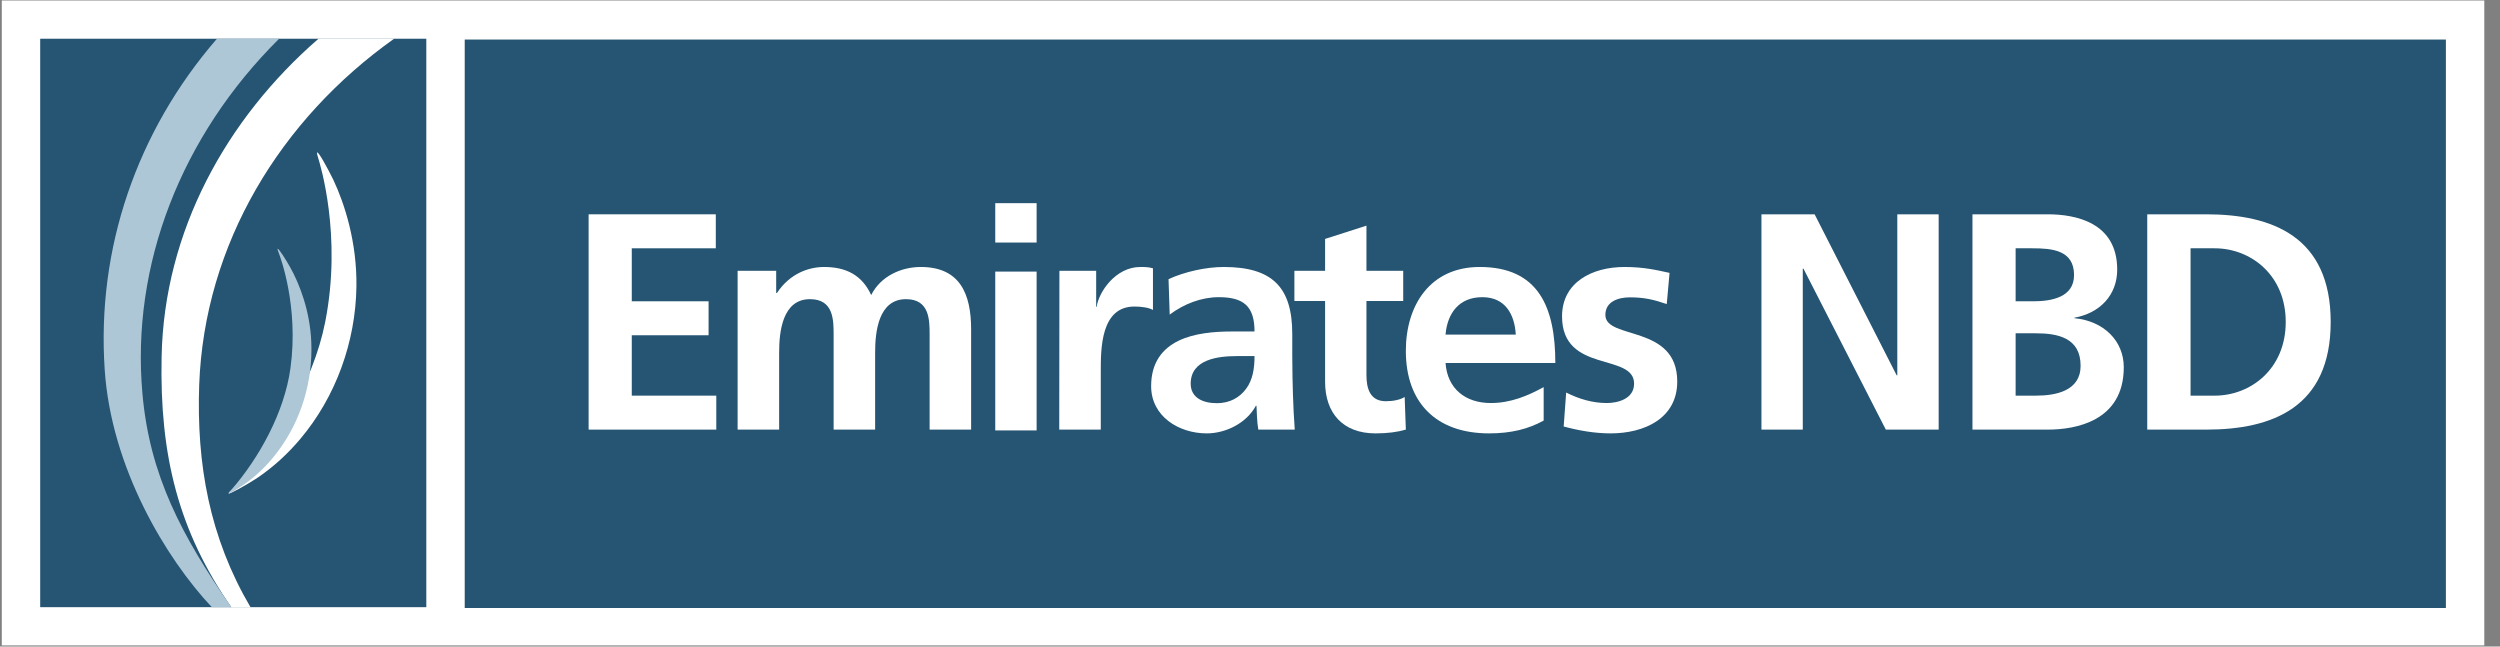
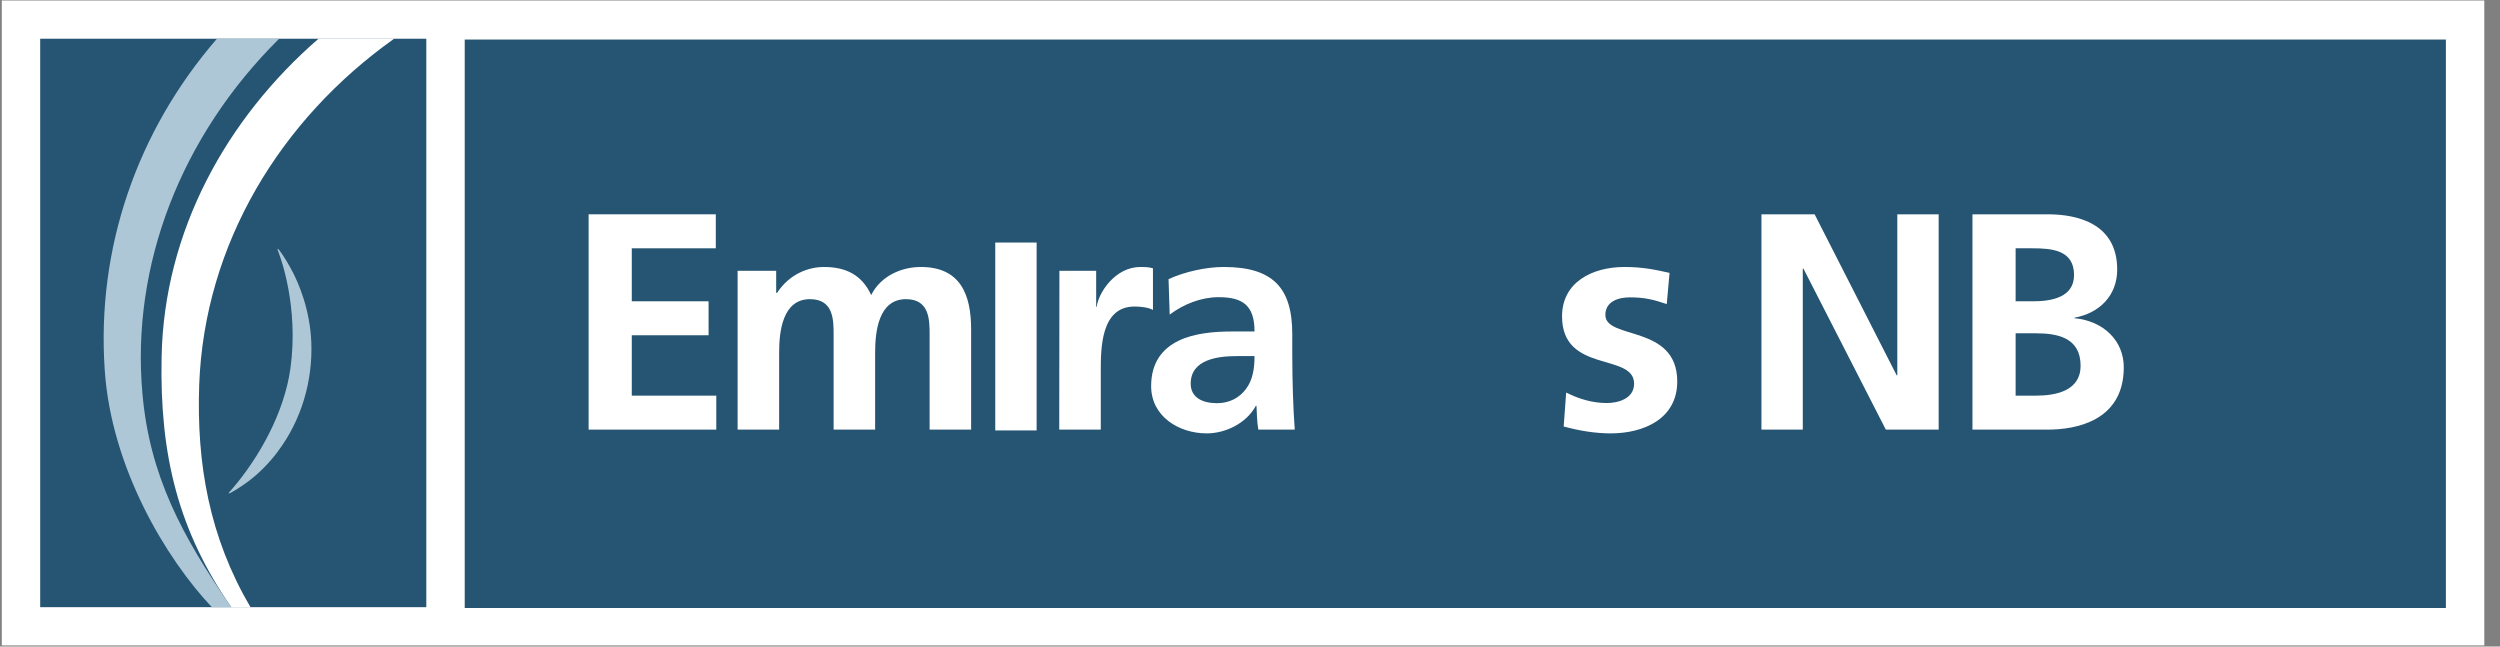
<svg xmlns="http://www.w3.org/2000/svg" width="116" height="30" viewBox="0 0 116 30" fill="none">
  <rect x="0" y="0" width="116" height="30" fill="#808080" stroke="none" />
  <g clip-path="url(#clip0_2564_1223)">
    <path d="M0.083 0.023H115.271V29.947H0.083V0.023Z" fill="white" />
    <path d="M21.563 1.835H113.489V28.211H21.563V1.835Z" fill="#255573" />
-     <path d="M46.18 12.602H48.099V19.972H46.18V12.602ZM46.18 9.427H48.099V11.254H46.18V9.427Z" fill="white" />
+     <path d="M46.18 12.602H48.099V19.972H46.18V12.602ZH48.099V11.254H46.18V9.427Z" fill="white" />
    <path d="M27.312 9.944H33.213V11.521H29.314V13.98H32.878V15.556H29.314V18.358H33.236V19.934H27.312V9.944Z" fill="white" />
    <path d="M34.225 12.564H36.015V13.591H36.053C36.647 12.693 37.522 12.388 38.238 12.388C39.274 12.388 40.005 12.777 40.423 13.691C40.865 12.807 41.824 12.388 42.723 12.388C44.543 12.388 45.06 13.637 45.06 15.282V19.934H43.134V15.541C43.134 14.848 43.134 13.881 42.038 13.881C40.758 13.881 40.606 15.396 40.606 16.355V19.934H38.68V15.541C38.68 14.848 38.68 13.881 37.583 13.881C36.304 13.881 36.152 15.396 36.152 16.355V19.934H34.225V12.564Z" fill="white" />
    <path d="M49.157 12.564H50.862V14.239H50.885C50.977 13.553 51.761 12.388 52.911 12.388C53.093 12.388 53.291 12.388 53.497 12.449V14.383C53.322 14.277 52.979 14.223 52.637 14.223C51.076 14.223 51.076 16.173 51.076 17.224V19.934H49.149L49.157 12.564Z" fill="white" />
    <path fill-rule="evenodd" clip-rule="evenodd" d="M54.22 12.952C54.967 12.609 55.964 12.388 56.779 12.388C59.032 12.388 59.961 13.325 59.961 15.495V16.439C59.961 17.185 59.977 17.749 59.992 18.289C60.007 18.845 60.038 19.363 60.076 19.934H58.385C58.317 19.546 58.317 19.058 58.301 18.83H58.271C57.83 19.645 56.862 20.109 55.994 20.109C54.692 20.109 53.413 19.317 53.413 17.916C53.413 16.812 53.946 16.173 54.677 15.815C55.408 15.457 56.352 15.381 57.159 15.381H58.21C58.21 14.193 57.685 13.789 56.55 13.789C55.736 13.789 54.921 14.109 54.274 14.597L54.22 12.952ZM56.467 18.708C57.053 18.708 57.517 18.449 57.814 18.046C58.126 17.635 58.21 17.102 58.21 16.523H57.388C56.527 16.523 55.248 16.668 55.248 17.802C55.248 18.434 55.781 18.708 56.467 18.708Z" fill="white" />
-     <path d="M61.484 13.965H60.06V12.564H61.484V11.086L63.403 10.47V12.564H65.109V13.965H63.403V17.399C63.403 18.031 63.571 18.617 64.302 18.617C64.644 18.617 64.979 18.548 65.177 18.419L65.231 19.934C64.835 20.048 64.393 20.109 63.822 20.109C62.314 20.109 61.484 19.173 61.484 17.711V13.965Z" fill="white" />
-     <path fill-rule="evenodd" clip-rule="evenodd" d="M71.626 19.515C70.918 19.904 70.126 20.109 69.091 20.109C66.654 20.109 65.231 18.701 65.231 16.279C65.231 14.155 66.365 12.388 68.657 12.388C71.398 12.388 72.167 14.269 72.167 16.843H67.073C67.157 18.031 67.987 18.701 69.175 18.701C70.104 18.701 70.903 18.358 71.626 17.962V19.515ZM70.332 15.525C70.279 14.597 69.852 13.789 68.779 13.789C67.698 13.789 67.157 14.536 67.073 15.525H70.332Z" fill="white" />
    <path d="M77.337 14.109C76.751 13.911 76.324 13.797 75.624 13.797C75.106 13.797 74.489 13.98 74.489 14.612C74.489 15.784 77.824 15.038 77.824 17.703C77.824 19.416 76.294 20.109 74.733 20.109C74.002 20.109 73.256 19.98 72.555 19.789L72.67 18.213C73.271 18.518 73.903 18.701 74.558 18.701C75.045 18.701 75.822 18.518 75.822 17.802C75.822 16.355 72.479 17.345 72.479 14.68C72.479 13.097 73.873 12.388 75.38 12.388C76.279 12.388 76.873 12.533 77.467 12.662L77.337 14.109Z" fill="white" />
    <path d="M81.731 9.944H84.198L88.005 17.414H88.035V9.944H89.954V19.934H87.502L83.68 12.465H83.649V19.934H81.731V9.944Z" fill="white" />
    <path fill-rule="evenodd" clip-rule="evenodd" d="M91.522 9.944H95.017C96.304 9.944 98.238 10.317 98.238 12.51C98.238 13.691 97.439 14.528 96.251 14.741V14.764C97.614 14.894 98.543 15.815 98.543 17.041C98.543 19.561 96.274 19.934 95.017 19.934H91.522V9.944ZM93.525 13.98H94.34C95.192 13.98 96.236 13.797 96.236 12.762C96.236 11.604 95.215 11.521 94.302 11.521H93.525V13.98ZM93.525 18.358H94.469C95.406 18.358 96.54 18.13 96.54 16.972C96.54 15.67 95.474 15.465 94.469 15.465H93.525V18.358Z" fill="white" />
-     <path fill-rule="evenodd" clip-rule="evenodd" d="M99.632 9.944H102.373C105.434 9.944 108.144 10.98 108.144 14.939C108.144 18.906 105.434 19.934 102.373 19.934H99.632V9.944ZM101.642 18.358H102.761C104.436 18.358 106.058 17.117 106.058 14.939C106.058 12.762 104.436 11.521 102.761 11.521H101.642V18.358Z" fill="white" />
    <path d="M1.865 1.797H19.781V28.173H1.865V1.797Z" fill="#255573" />
    <path d="M9.243 17.848C9.487 11.322 13.005 5.543 18.296 1.79H14.786C10.492 5.513 7.614 10.744 7.499 16.546C7.401 21.152 8.291 24.647 10.736 28.18H11.626C9.715 24.929 9.114 21.526 9.243 17.848Z" fill="white" />
    <path d="M9.829 28.173C7.713 25.927 5.154 21.701 4.857 17.132C4.484 11.543 6.335 6.107 10.066 1.797H12.951C8.39 6.32 6.076 12.312 6.609 18.267C6.944 22.066 8.444 24.883 10.736 28.173H9.829Z" fill="#AEC7D7" />
-     <path d="M10.804 22.675C12.73 20.68 14.527 17.802 15.091 14.932C15.883 10.911 14.84 7.584 14.771 7.355C14.718 7.196 14.695 7.081 14.718 7.074C14.779 7.036 15.182 7.767 15.464 8.338C15.989 9.449 16.568 11.239 16.538 13.302C16.5 15.861 15.586 18.411 13.926 20.376C13.355 21.053 12.7 21.655 11.954 22.165C11.474 22.485 10.637 22.942 10.614 22.896C10.591 22.866 10.69 22.789 10.804 22.675Z" fill="white" />
    <path d="M10.736 22.729C12.03 21.236 13.195 19.135 13.477 17.086C13.873 14.208 12.997 11.901 12.936 11.741C12.89 11.627 12.867 11.551 12.883 11.543C12.928 11.52 13.248 12.015 13.469 12.411C13.895 13.173 14.383 14.414 14.444 15.868C14.52 17.68 13.979 19.515 12.875 20.97C12.494 21.48 12.045 21.937 11.535 22.325C11.208 22.576 10.637 22.927 10.614 22.896C10.591 22.873 10.659 22.82 10.736 22.729Z" fill="#AEC7D7" />
  </g>
  <defs>
    <clipPath id="clip0_2564_1223">
      <rect width="115.279" height="30" fill="white" transform="translate(0.038)" />
    </clipPath>
  </defs>
</svg>